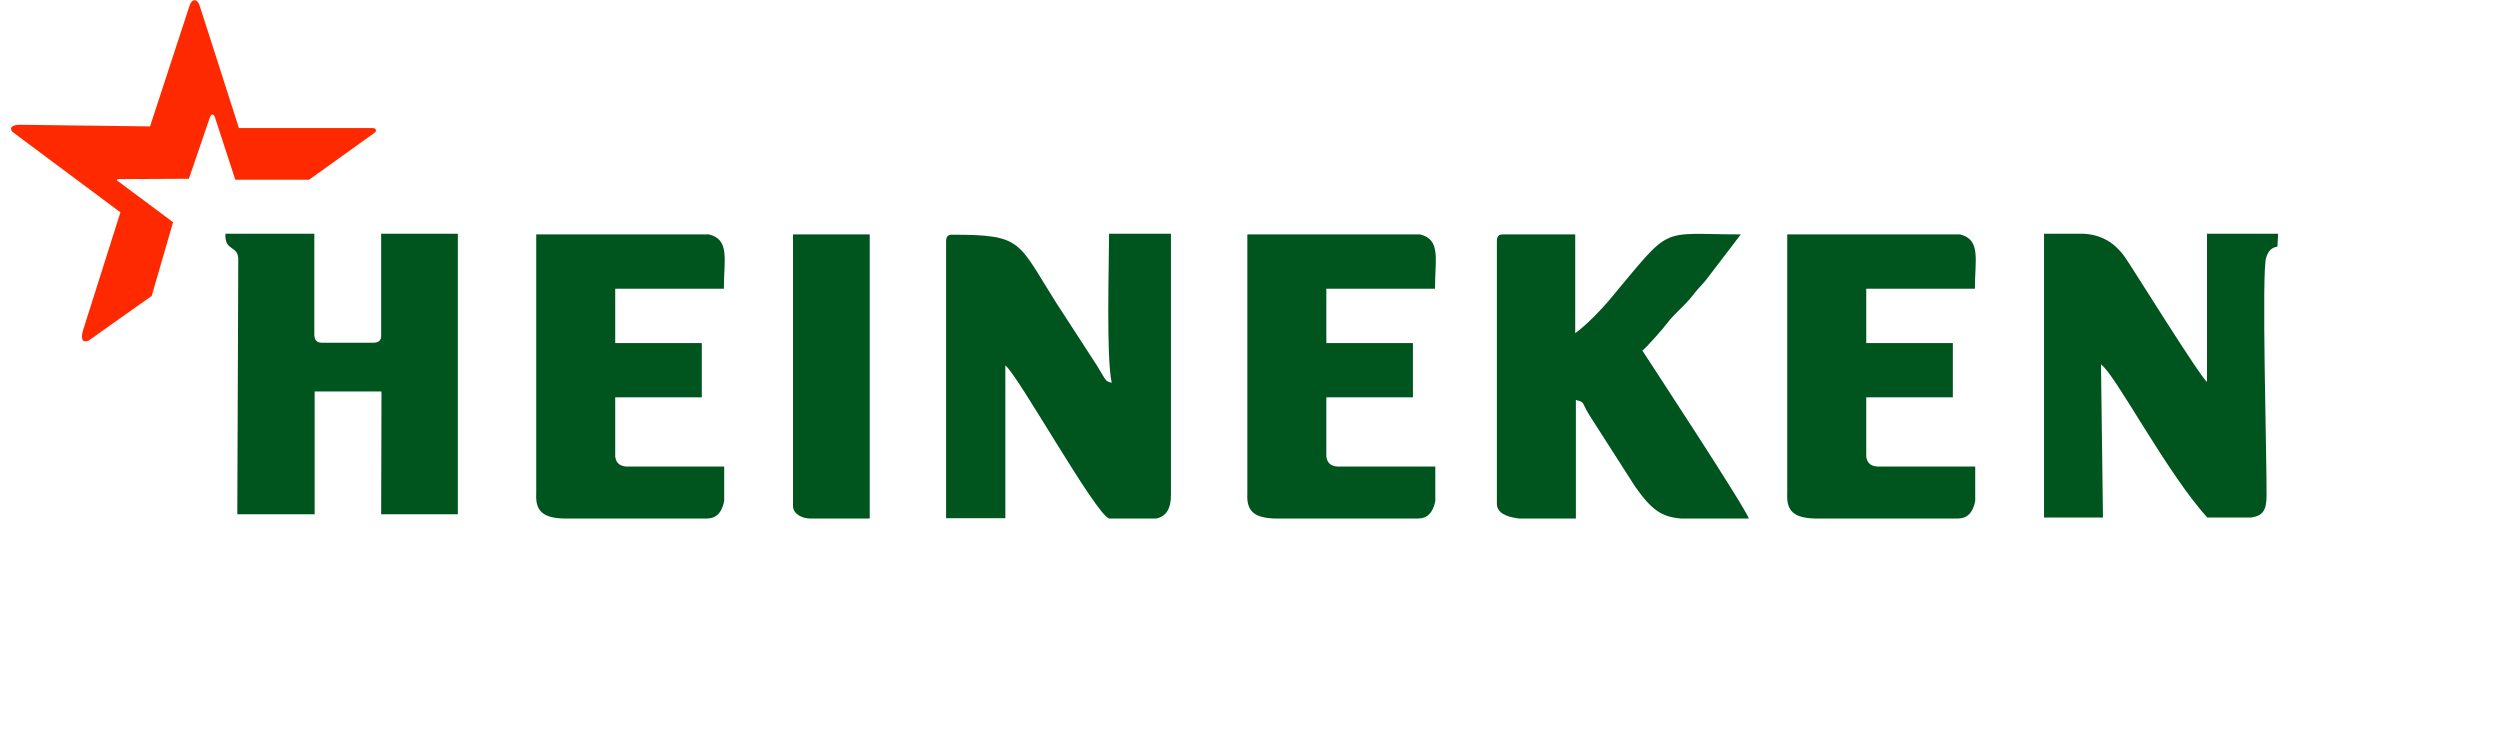
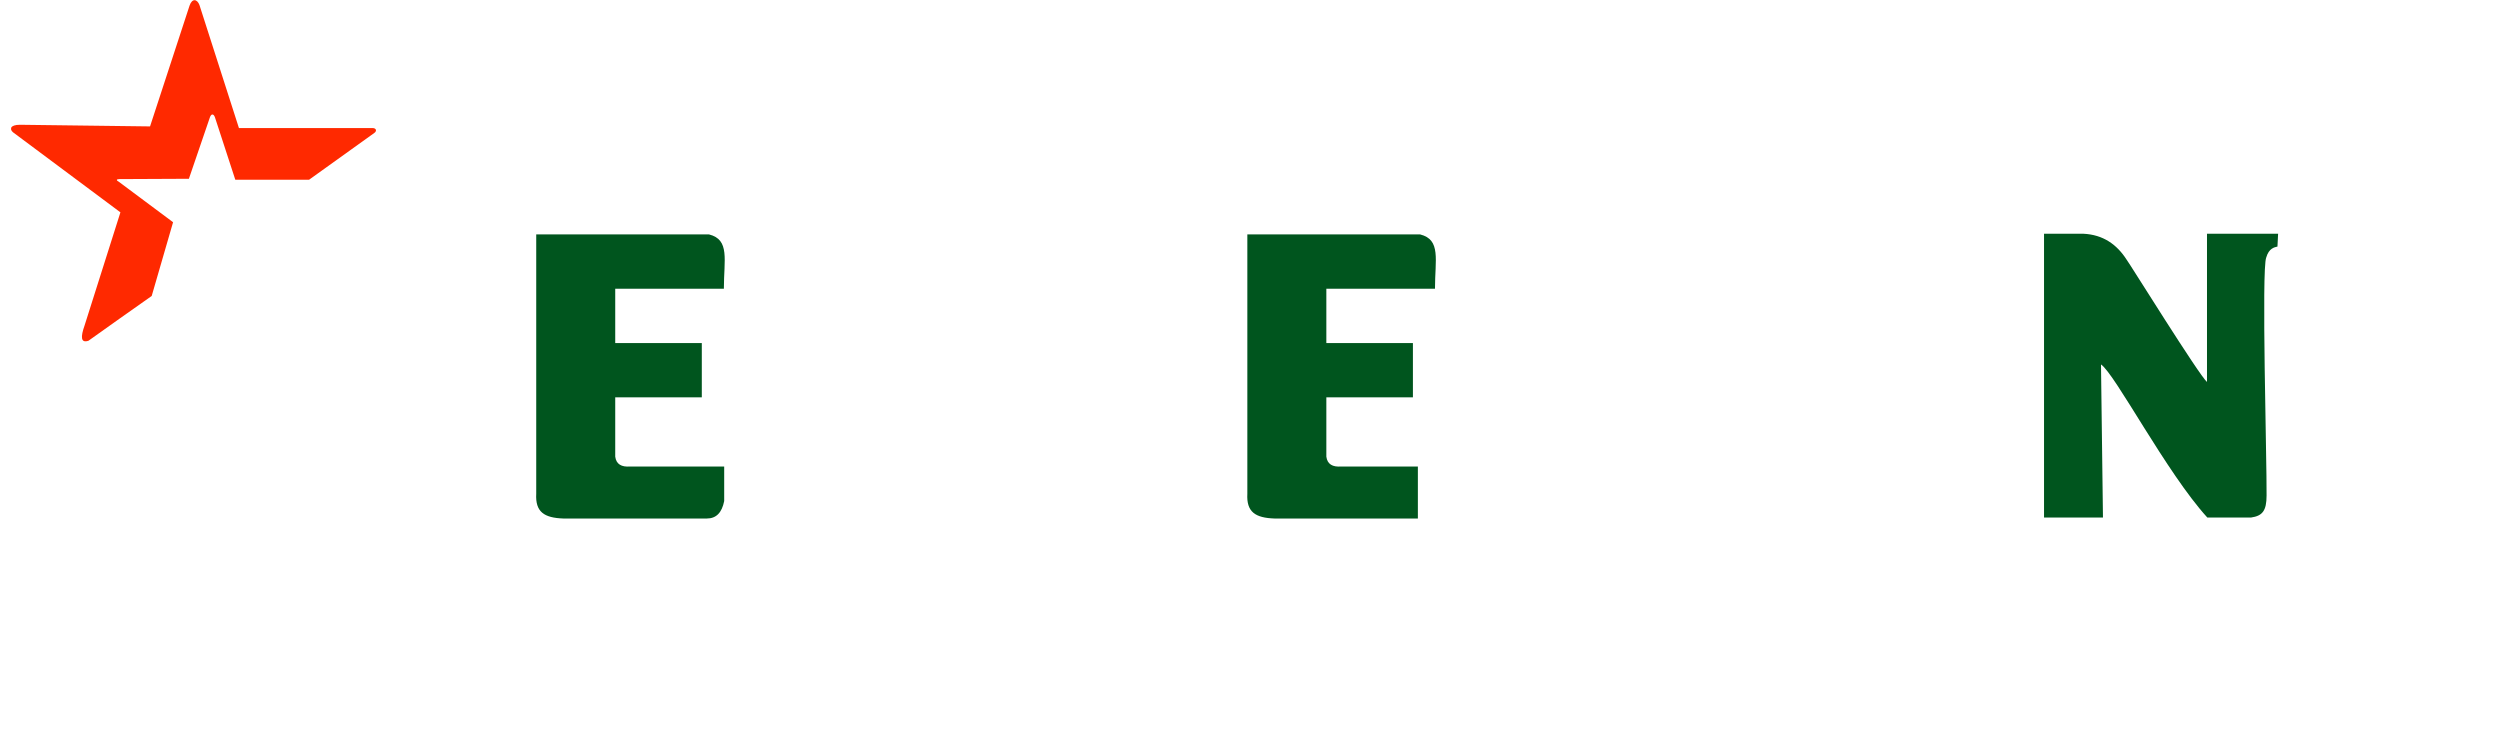
<svg xmlns="http://www.w3.org/2000/svg" width="108" height="32" viewBox="0 0 108 32" fill="none">
  <g clip-path="url(#clip0)">
-     <path fill-rule="evenodd" clip-rule="evenodd" d="M40.871 10.439V22.386H43.431V15.787C43.957 16.171 47.3 22.172 47.911 22.4H49.945C50.386 22.314 50.599 21.959 50.585 21.333V10.098H47.911C47.911 11.506 47.783 15.36 48.025 16.54C47.74 16.441 47.84 16.54 47.385 15.787L45.621 13.07C43.957 10.439 44.185 10.14 41.184 10.14C40.956 10.126 40.871 10.197 40.871 10.439Z" fill="#00551E" />
    <path fill-rule="evenodd" clip-rule="evenodd" d="M88.302 22.357H90.848L90.763 15.744C91.374 16.156 93.593 20.423 95.356 22.357H97.248C97.732 22.286 97.916 22.073 97.916 21.404C97.931 19.968 97.689 11.605 97.902 11.122C98.016 10.723 98.258 10.681 98.386 10.652L98.414 10.098H95.342V16.498C95.044 16.284 91.943 11.292 91.872 11.221C91.445 10.553 90.848 10.14 90.009 10.098H88.302V22.357Z" fill="#00551E" />
-     <path fill-rule="evenodd" clip-rule="evenodd" d="M64.665 10.439V21.76C64.665 22.158 65.063 22.329 65.618 22.4H68.078V17.28C68.519 17.394 68.263 17.337 68.761 18.091L70.638 21.021C71.349 22.03 71.776 22.329 72.615 22.4H74.948C75.132 22.4 75.332 22.4 75.545 22.4C75.46 22.016 71.179 15.502 70.951 15.147C71.108 15.033 71.876 14.165 72.018 13.966C72.373 13.497 72.772 13.227 73.141 12.743C73.383 12.43 73.454 12.388 73.682 12.117L75.204 10.126C71.591 10.126 72.288 9.657 69.515 12.971C69.159 13.398 68.505 14.066 68.05 14.393V10.126H64.949C64.736 10.126 64.665 10.197 64.665 10.439Z" fill="#00551E" />
    <path fill-rule="evenodd" clip-rule="evenodd" d="M23.165 21.334C23.122 22.116 23.506 22.372 24.345 22.4H30.532C30.944 22.4 31.186 22.144 31.285 21.646V20.153H27.218C26.848 20.182 26.62 20.054 26.578 19.727V17.166H30.318V14.82H26.578V12.473H31.271C31.271 11.222 31.541 10.354 30.631 10.127H23.165V21.334Z" fill="#00551E" />
-     <path fill-rule="evenodd" clip-rule="evenodd" d="M34.258 21.86C34.258 22.201 34.642 22.4 35.012 22.4H37.572V10.127H34.258V21.86Z" fill="#00551E" />
-     <path fill-rule="evenodd" clip-rule="evenodd" d="M53.885 21.334C53.842 22.116 54.226 22.372 55.065 22.4H61.252C61.664 22.4 61.906 22.144 62.005 21.646V20.153H57.938C57.568 20.182 57.34 20.054 57.298 19.727V17.166H61.038V14.82H57.298V12.473H61.991C61.991 11.222 62.261 10.354 61.351 10.127H53.885V21.334Z" fill="#00551E" />
-     <path fill-rule="evenodd" clip-rule="evenodd" d="M77.209 21.334C77.166 22.116 77.55 22.372 78.389 22.4H84.576C84.989 22.4 85.23 22.144 85.33 21.646V20.153H81.262C80.892 20.182 80.665 20.054 80.622 19.727V17.166H84.363V14.82H80.622V12.473H85.316C85.316 11.222 85.586 10.354 84.676 10.127H77.209V21.334Z" fill="#00551E" />
-     <path fill-rule="evenodd" clip-rule="evenodd" d="M10.293 11.264L10.251 22.215H13.593V16.91H16.48L16.466 22.215H19.779V10.098H16.466V14.478C16.48 14.677 16.38 14.805 16.139 14.805H13.906C13.692 14.805 13.593 14.706 13.579 14.478V10.098H9.739C9.696 10.908 10.322 10.553 10.293 11.264Z" fill="#00551E" />
+     <path fill-rule="evenodd" clip-rule="evenodd" d="M53.885 21.334C53.842 22.116 54.226 22.372 55.065 22.4H61.252V20.153H57.938C57.568 20.182 57.34 20.054 57.298 19.727V17.166H61.038V14.82H57.298V12.473H61.991C61.991 11.222 62.261 10.354 61.351 10.127H53.885V21.334Z" fill="#00551E" />
    <path fill-rule="evenodd" clip-rule="evenodd" d="M5.131 7.851L7.477 9.6L6.553 12.786C5.643 13.426 4.718 14.08 3.822 14.72C3.481 14.834 3.481 14.549 3.652 14.066L5.202 9.173C3.652 8.021 2.116 6.869 0.565 5.717C0.409 5.589 0.423 5.39 0.864 5.39L6.482 5.461C7.051 3.726 7.62 1.977 8.189 0.242C8.302 -0.085 8.516 -0.043 8.615 0.213L10.322 5.532H16.096C16.253 5.532 16.295 5.66 16.167 5.746L13.351 7.765H10.165L9.284 5.063C9.227 4.907 9.127 4.907 9.07 5.063L8.16 7.723L5.159 7.737C5.017 7.737 5.017 7.794 5.131 7.851Z" fill="#FF2900" />
  </g>
  <defs>
    <clipPath id="clip0">
      <rect width="107.52" height="32" fill="white" transform="translate(0.48)" />
    </clipPath>
  </defs>
</svg>